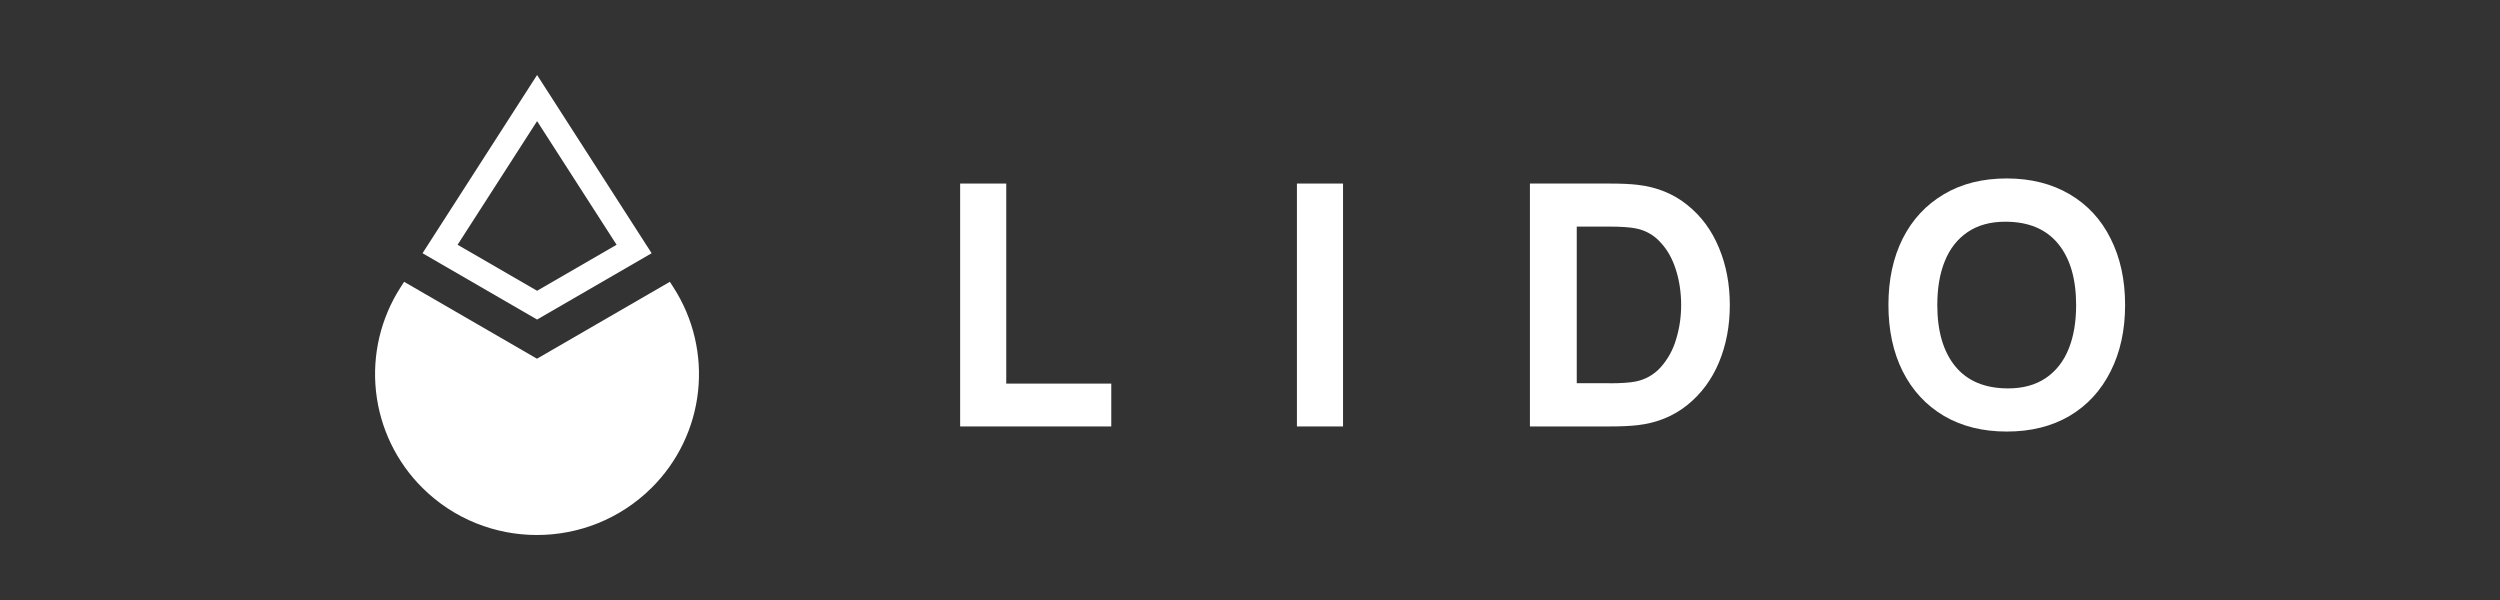
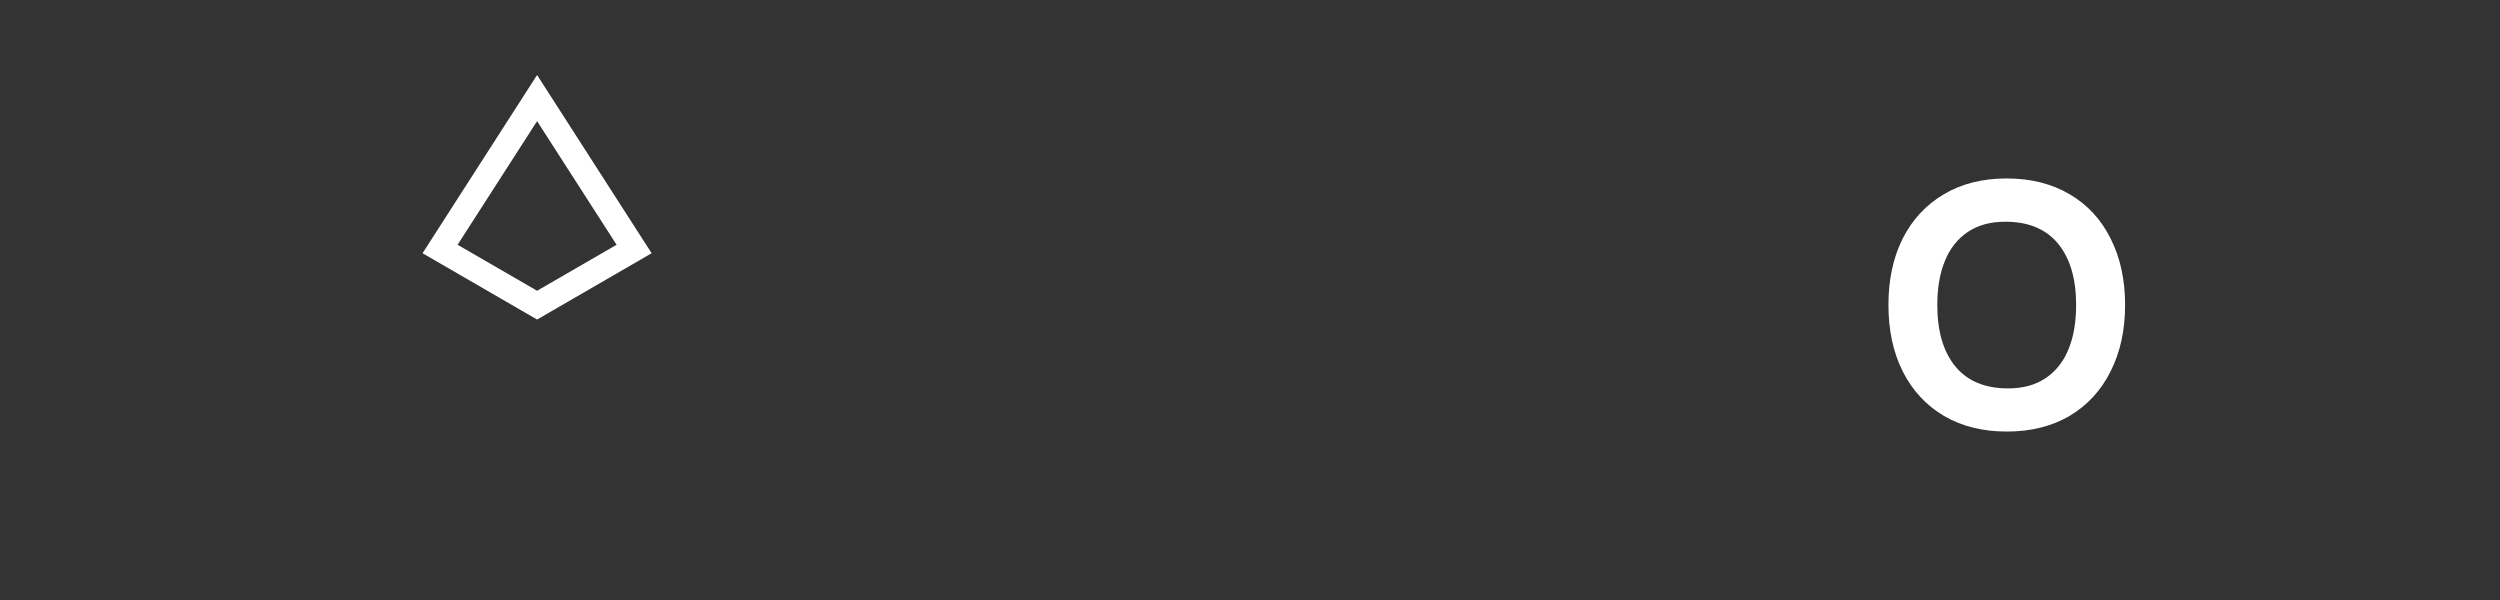
<svg xmlns="http://www.w3.org/2000/svg" width="200" height="48" viewBox="0 0 200 48" fill="none">
  <rect x="0" y="0" width="200" height="48" fill="#333333" stroke="none" />
  <path fill-rule="evenodd" clip-rule="evenodd" d="M52.131 20.258L42.967 6L33.803 20.258L42.967 25.563L52.131 20.258ZM42.967 9.689L36.607 19.58V19.581L42.967 23.261L49.327 19.581L42.967 9.689Z" fill="white" />
-   <path d="M32.328 22.544L42.959 28.697L53.59 22.544L53.877 22.992C55.468 25.461 56.162 28.402 55.843 31.322C55.524 34.242 54.21 36.963 52.123 39.03C47.057 44.057 38.852 44.057 33.795 39.03C31.711 36.961 30.4 34.24 30.081 31.321C29.762 28.402 30.454 25.462 32.041 22.992L32.328 22.544Z" fill="white" />
-   <path d="M76.812 34.116H88.902V30.688H80.5V14.684H76.812V34.116Z" fill="white" />
-   <path d="M103.754 34.116H107.443V14.684H103.754V34.116Z" fill="white" />
-   <path fill-rule="evenodd" clip-rule="evenodd" d="M122.394 14.684V34.116H128.713C129.664 34.116 130.443 34.083 131.041 34.01C132.566 33.83 133.877 33.292 134.984 32.402C136.09 31.512 136.935 30.378 137.517 28.991C138.098 27.595 138.385 26.069 138.385 24.404C138.385 22.739 138.098 21.213 137.517 19.825C136.943 18.43 136.098 17.288 134.984 16.398C133.885 15.508 132.566 14.97 131.041 14.79C130.451 14.716 129.672 14.684 128.714 14.684H122.394ZM130.828 30.525C130.377 30.614 129.672 30.664 128.714 30.664L128.713 30.656H126.14V18.127H128.713C129.672 18.127 130.377 18.177 130.828 18.267C131.604 18.404 132.311 18.798 132.836 19.385C133.394 19.98 133.803 20.715 134.074 21.588C134.353 22.462 134.492 23.424 134.492 24.396C134.492 25.367 134.353 26.289 134.082 27.163C133.844 27.982 133.427 28.737 132.861 29.375C132.329 29.973 131.614 30.377 130.828 30.525Z" fill="white" />
  <path fill-rule="evenodd" clip-rule="evenodd" d="M155.508 33.268C156.943 34.108 158.615 34.524 160.541 34.524C162.467 34.524 164.147 34.108 165.574 33.268C167 32.419 168.09 31.227 168.852 29.701C169.623 28.175 170.008 26.404 170.008 24.396C170.008 22.388 169.623 20.617 168.852 19.091C168.098 17.565 167 16.381 165.574 15.541C164.139 14.7 162.467 14.276 160.541 14.276C158.615 14.276 156.934 14.692 155.508 15.541C154.082 16.381 152.984 17.565 152.213 19.091C151.451 20.617 151.074 22.388 151.074 24.396C151.074 26.404 151.451 28.175 152.213 29.701C152.984 31.235 154.082 32.418 155.508 33.268ZM163.656 30.248C162.844 30.795 161.844 31.072 160.647 31.072C158.787 31.072 157.377 30.476 156.418 29.301C155.459 28.126 154.984 26.494 154.984 24.404C154.984 23.049 155.18 21.874 155.59 20.879C155.992 19.883 156.607 19.107 157.418 18.561C158.229 18.014 159.229 17.737 160.426 17.737C162.287 17.737 163.697 18.332 164.656 19.507C165.615 20.683 166.09 22.314 166.09 24.404C166.09 25.759 165.893 26.934 165.484 27.93C165.082 28.926 164.467 29.701 163.656 30.248Z" fill="white" />
</svg>